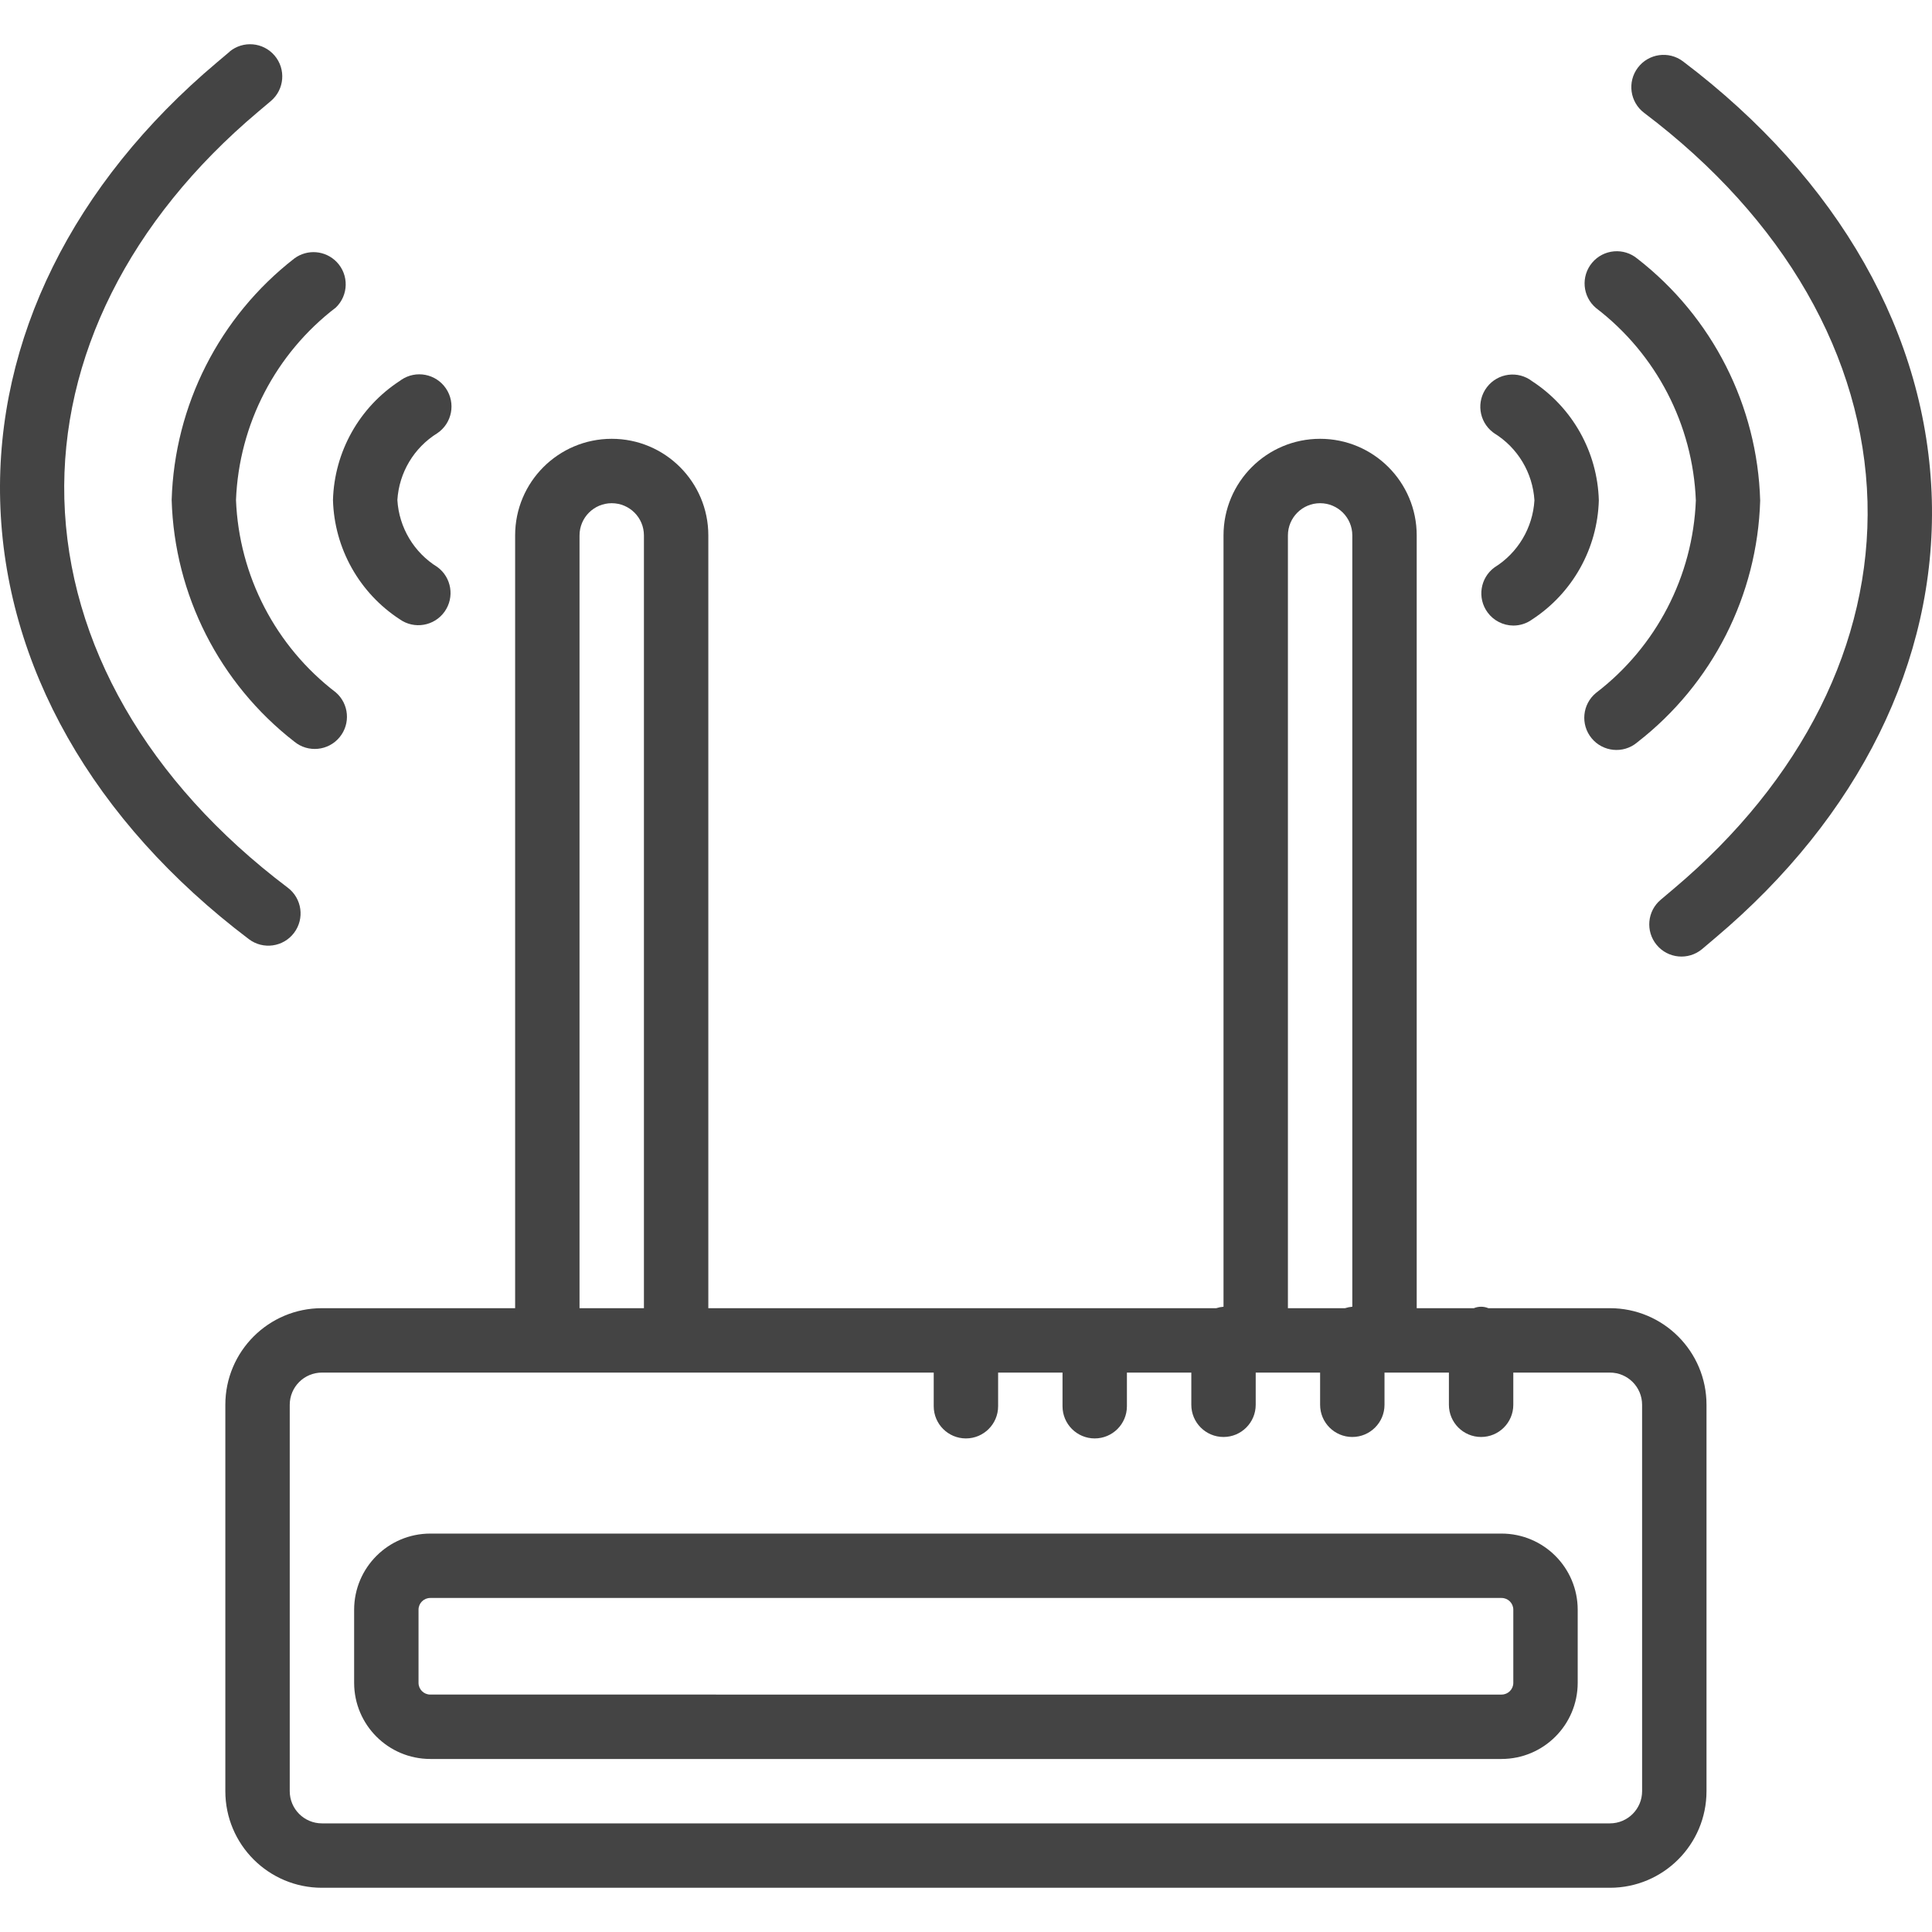
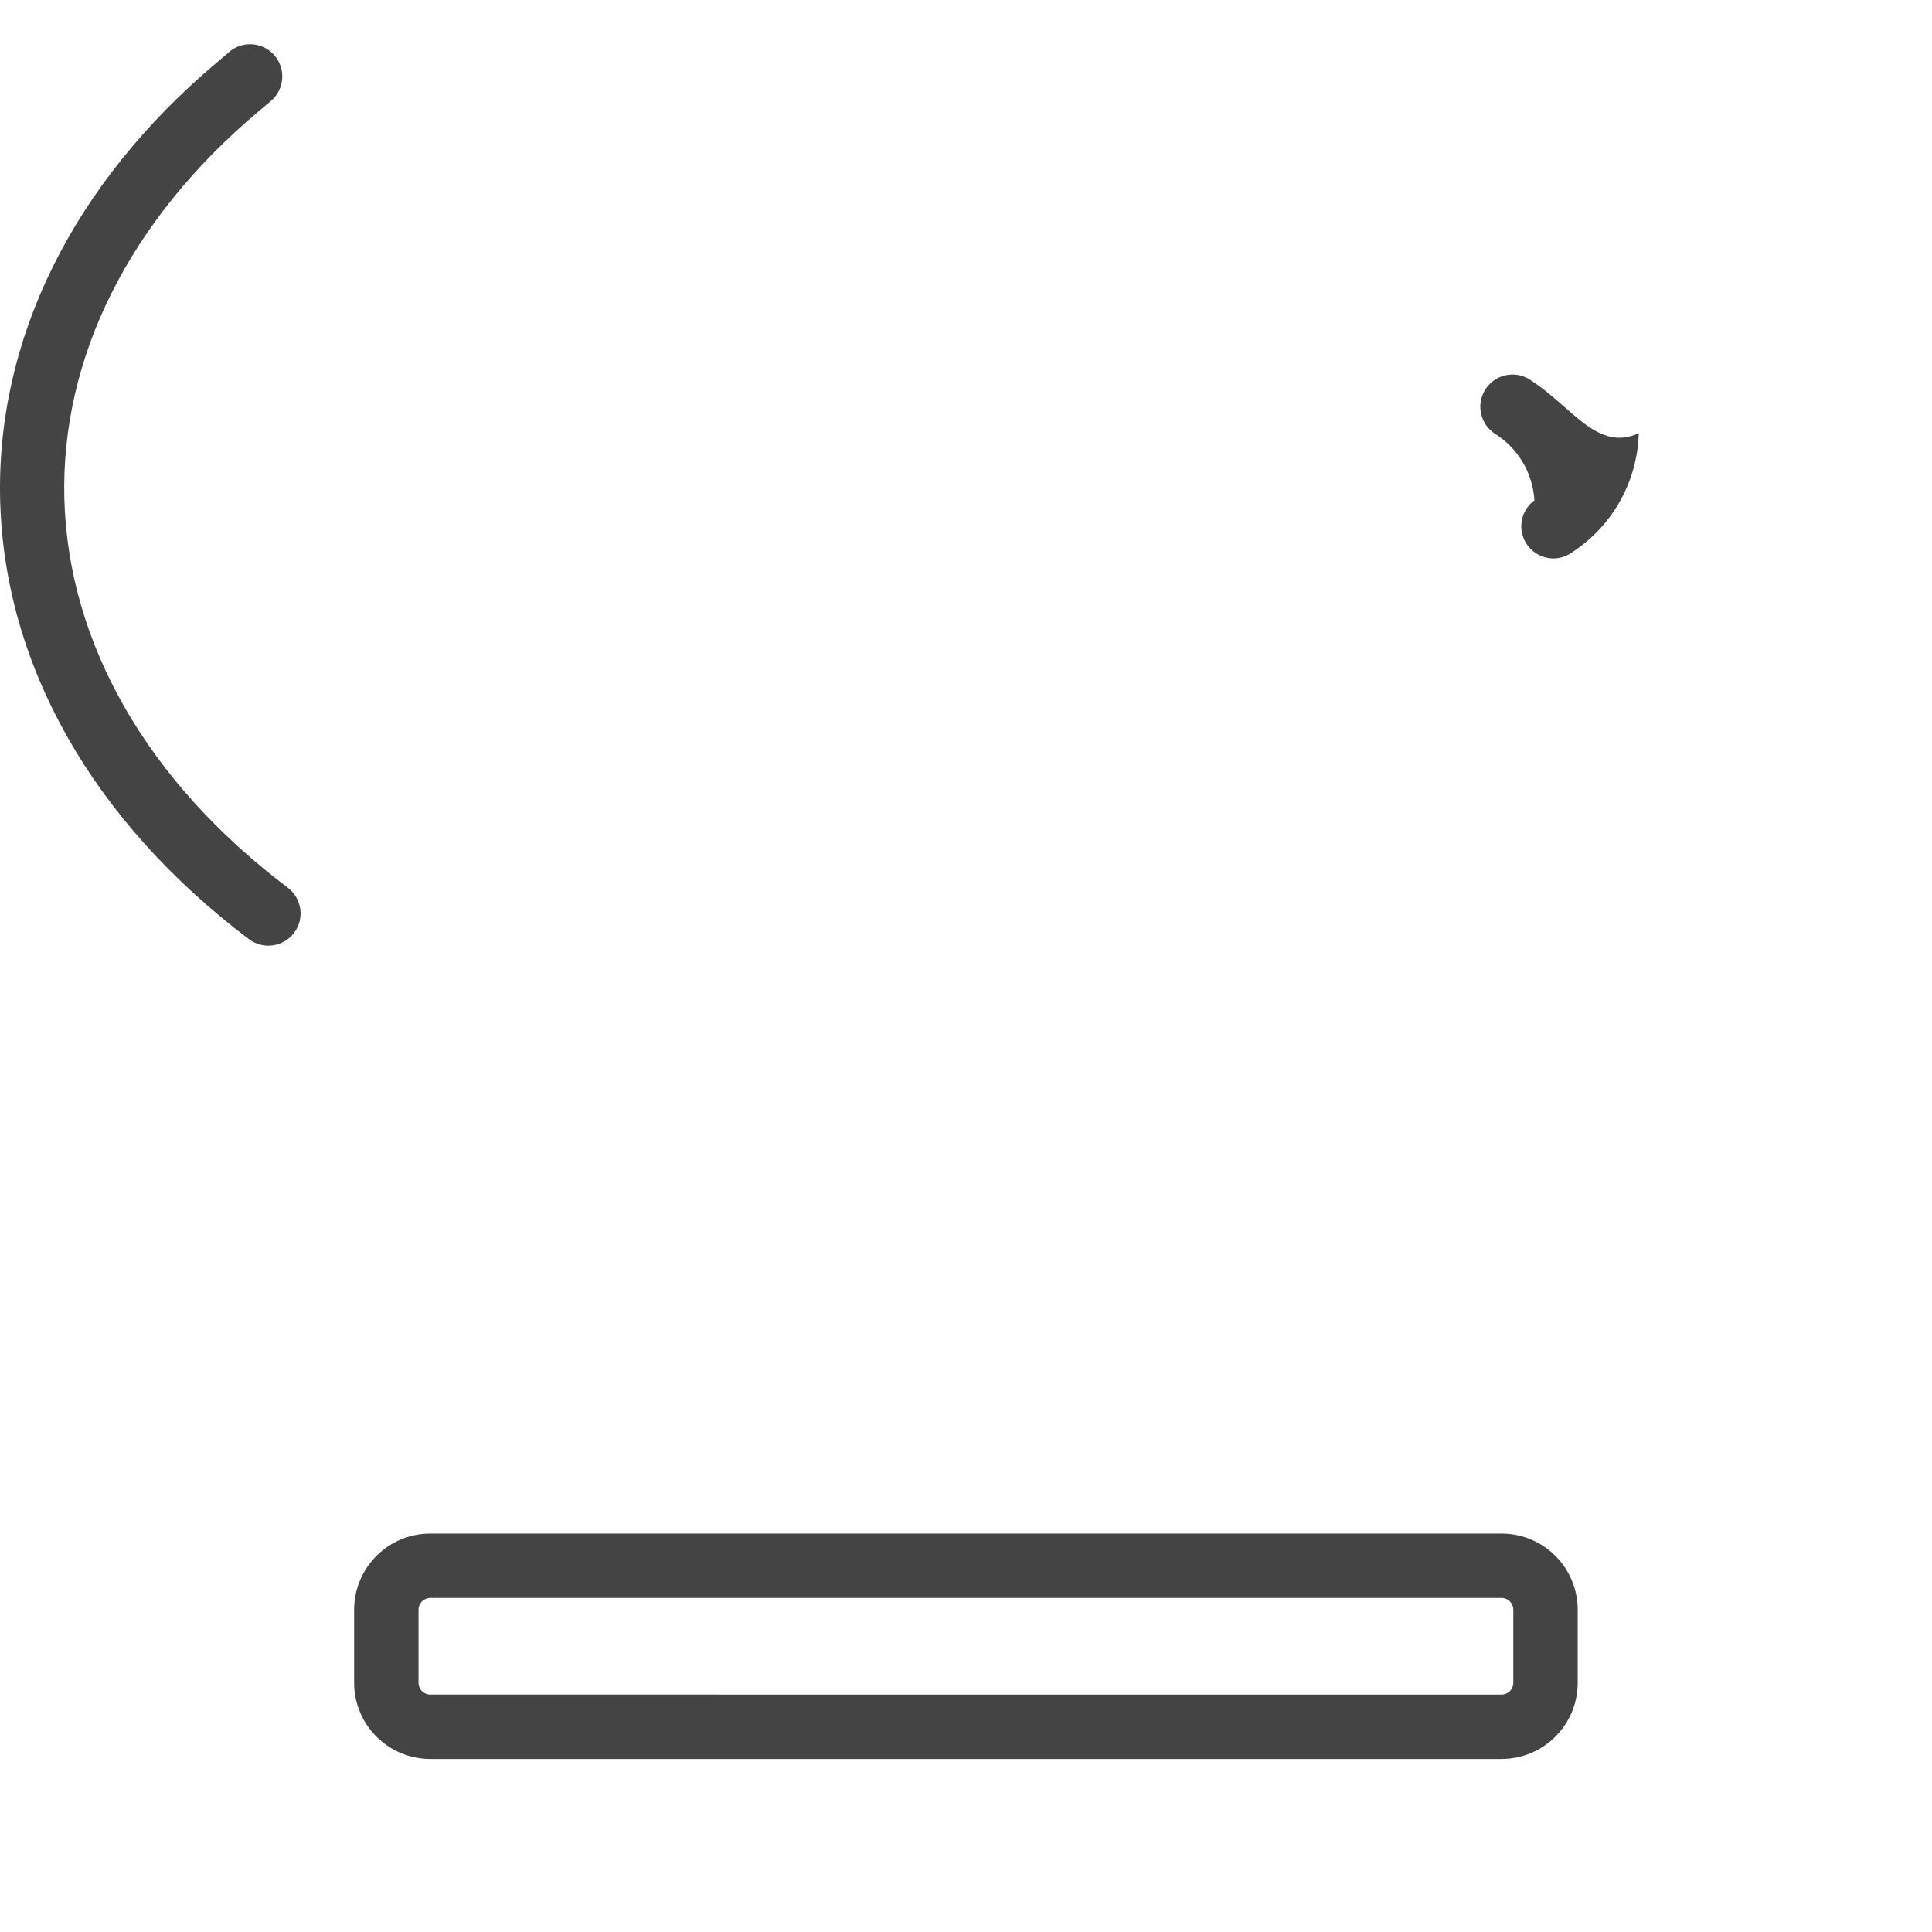
<svg xmlns="http://www.w3.org/2000/svg" version="1.1" id="Capa_1" x="0px" y="0px" viewBox="0 0 480.011 480.011" style="enable-background:new 0 0 480.011 480.011;" xml:space="preserve" width="512px" height="512px">
  <g>
    <g>
      <g>
        <path d="M373.074,381.022H106.897c-10.439,0.013-18.899,8.473-18.912,18.912v18.176c0.013,10.439,8.473,18.899,18.912,18.912    h266.176c10.439-0.013,18.899-8.473,18.912-18.912v-18.176C391.972,389.494,383.513,381.035,373.074,381.022z M375.986,418.109    c0,1.608-1.304,2.912-2.912,2.912H106.897c-1.608,0-2.912-1.304-2.912-2.912v-18.176c0-1.608,1.304-2.912,2.912-2.912h266.176    c1.608,0,2.912,1.304,2.912,2.912V418.109z" data-original="#000000" class="active-path" data-old_color="#000000" fill="#444444" />
      </g>
    </g>
    <g>
      <g>
-         <path d="M108.665,140.878c-5.825-3.604-9.532-9.818-9.936-16.656c0.426-6.817,4.13-13.004,9.936-16.6    c3.657-2.479,4.612-7.454,2.132-11.111s-7.454-4.612-11.111-2.132c-0.13,0.088-0.257,0.18-0.381,0.275    c-10.051,6.546-16.247,17.61-16.576,29.6c0.336,11.988,6.53,23.049,16.576,29.6c3.602,2.558,8.596,1.712,11.155-1.89    C112.992,148.399,112.193,143.461,108.665,140.878z" data-original="#000000" class="active-path" data-old_color="#000000" fill="#444444" />
-       </g>
+         </g>
    </g>
    <g>
      <g>
-         <path d="M83.434,172.03c-14.969-11.452-24.059-28.976-24.8-47.808c0.739-18.833,9.829-36.358,24.8-47.808    c3.187-3.06,3.289-8.125,0.229-11.311c-2.791-2.906-7.307-3.283-10.541-0.881c-18.595,14.456-29.769,36.457-30.472,60    c0.689,23.558,11.864,45.577,30.472,60.04c3.414,2.805,8.455,2.311,11.26-1.103C87.136,179.806,86.716,174.868,83.434,172.03z" data-original="#000000" class="active-path" data-old_color="#000000" fill="#444444" />
-       </g>
+         </g>
    </g>
    <g>
      <g>
        <path d="M71.49,220.542c-34.824-26.288-54.52-60.6-55.504-96.584C15.066,88.87,32.154,54.71,64.121,27.782l3.2-2.704    c3.362-2.867,3.764-7.916,0.898-11.278c-2.841-3.333-7.834-3.761-11.202-0.962h0.04l-3.2,2.704    c-35.76,30.136-54.872,68.8-53.816,108.84c1.08,40.952,23.032,79.64,61.8,108.96c3.535,2.664,8.56,1.959,11.224-1.576    C75.73,228.231,75.024,223.206,71.49,220.542z" data-original="#000000" class="active-path" data-old_color="#000000" fill="#444444" />
      </g>
    </g>
    <g>
      <g>
-         <path d="M380.658,94.71c-3.505-2.69-8.527-2.03-11.217,1.475c-2.69,3.505-2.029,8.527,1.475,11.217    c0.124,0.096,0.252,0.187,0.382,0.276c5.81,3.604,9.514,9.8,9.936,16.624c-0.406,6.84-4.108,13.057-9.928,16.672    c-3.561,2.615-4.328,7.622-1.713,11.183c1.496,2.037,3.866,3.247,6.393,3.265c1.678,0.004,3.314-0.526,4.672-1.512    c10.046-6.551,16.24-17.612,16.576-29.6C396.899,112.321,390.704,101.259,380.658,94.71z" data-original="#000000" class="active-path" data-old_color="#000000" fill="#444444" />
+         <path d="M380.658,94.71c-3.505-2.69-8.527-2.03-11.217,1.475c-2.69,3.505-2.029,8.527,1.475,11.217    c0.124,0.096,0.252,0.187,0.382,0.276c5.81,3.604,9.514,9.8,9.936,16.624c-3.561,2.615-4.328,7.622-1.713,11.183c1.496,2.037,3.866,3.247,6.393,3.265c1.678,0.004,3.314-0.526,4.672-1.512    c10.046-6.551,16.24-17.612,16.576-29.6C396.899,112.321,390.704,101.259,380.658,94.71z" data-original="#000000" class="active-path" data-old_color="#000000" fill="#444444" />
      </g>
    </g>
    <g>
      <g>
-         <path d="M406.85,64.302c-3.378-2.847-8.424-2.417-11.272,0.96c-2.847,3.378-2.417,8.424,0.96,11.272    c14.974,11.451,24.065,28.98,24.8,47.816c-0.742,18.83-9.832,36.351-24.8,47.8c-3.414,2.805-3.907,7.846-1.102,11.26    c2.805,3.414,7.846,3.907,11.26,1.102c0.052-0.043,0.103-0.086,0.154-0.13c18.601-14.452,29.776-36.455,30.472-60    C436.644,100.81,425.468,78.774,406.85,64.302z" data-original="#000000" class="active-path" data-old_color="#000000" fill="#444444" />
-       </g>
+         </g>
    </g>
    <g>
      <g>
-         <path d="M479.97,124.238c-1.104-40.976-23.048-79.672-61.824-108.992c-3.535-2.664-8.56-1.959-11.224,1.576    c-2.664,3.535-1.959,8.56,1.576,11.224c34.808,26.288,54.504,60.6,55.488,96.592c0.92,35.08-16.168,69.232-48.136,96.168    l-3.2,2.704c-3.398,2.824-3.863,7.868-1.039,11.266c2.824,3.398,7.868,3.863,11.266,1.039c0.026-0.021,0.052-0.043,0.077-0.065    l3.2-2.712C461.914,202.91,481.026,164.238,479.97,124.238z" data-original="#000000" class="active-path" data-old_color="#000000" fill="#444444" />
-       </g>
+         </g>
    </g>
    <g>
      <g>
-         <path d="M399.986,325.022h-30.2c-1.152-0.48-2.448-0.48-3.6,0h-14.2v-192c0-13.255-10.745-24-24-24s-24,10.745-24,24v191.64    c-0.612,0.046-1.217,0.167-1.8,0.36h-126.2v-192c0-13.255-10.745-24-24-24s-24,10.745-24,24v192h-48c-13.255,0-24,10.745-24,24v96    c0,13.255,10.745,24,24,24h320c13.255,0,24-10.745,24-24v-96C423.986,335.767,413.24,325.022,399.986,325.022z M319.986,133.022    c0-4.418,3.582-8,8-8s8,3.582,8,8v191.64c-0.612,0.046-1.217,0.167-1.8,0.36h-14.2V133.022z M143.986,133.022c0-4.418,3.582-8,8-8    s8,3.582,8,8v192h-16V133.022z M407.986,445.022c0,4.418-3.582,8-8,8h-320c-4.418,0-8-3.582-8-8v-96c0-4.418,3.582-8,8-8h152v8.36    c0,4.418,3.582,8,8,8s8-3.582,8-8v-8.36h16v8.36c0,4.418,3.582,8,8,8s8-3.582,8-8v-8.36h16v8c0,4.418,3.582,8,8,8s8-3.582,8-8v-8    h16v8c0,4.418,3.582,8,8,8s8-3.582,8-8v-8h16v8c0,4.418,3.582,8,8,8s8-3.582,8-8v-8h24c4.418,0,8,3.582,8,8V445.022z" data-original="#000000" class="active-path" data-old_color="#000000" fill="#444444" />
-       </g>
+         </g>
    </g>
  </g>
</svg>